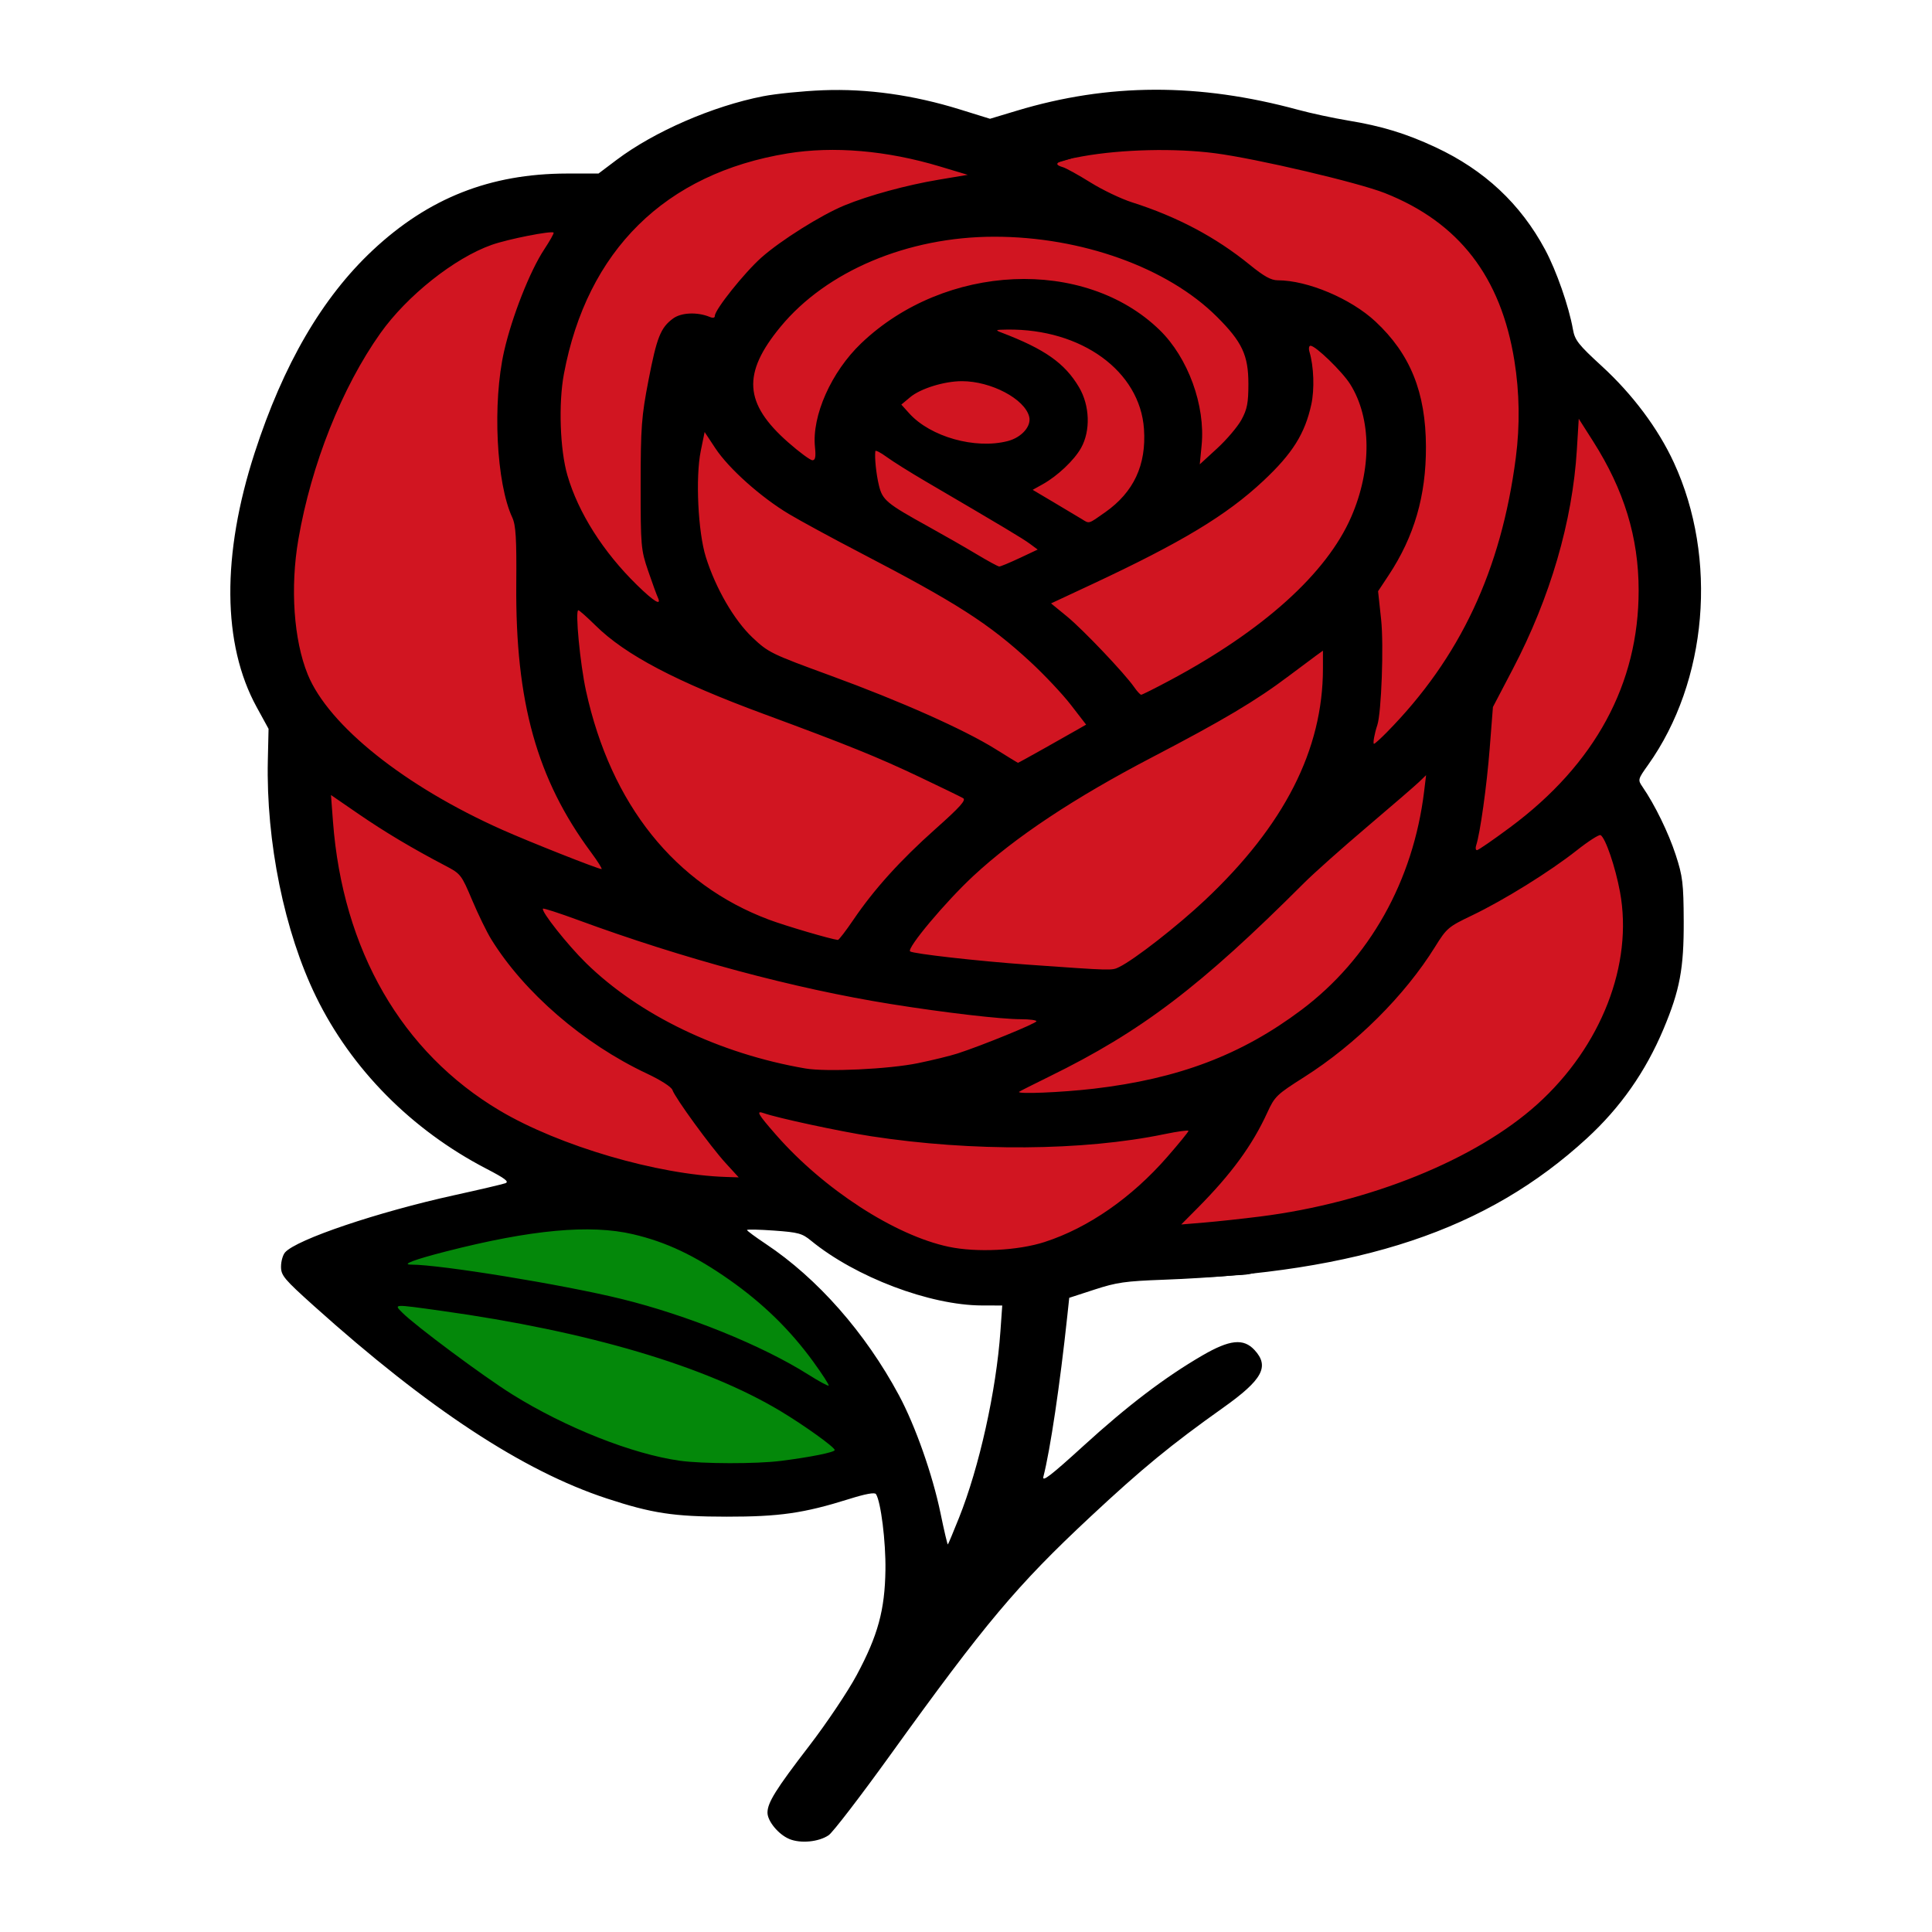
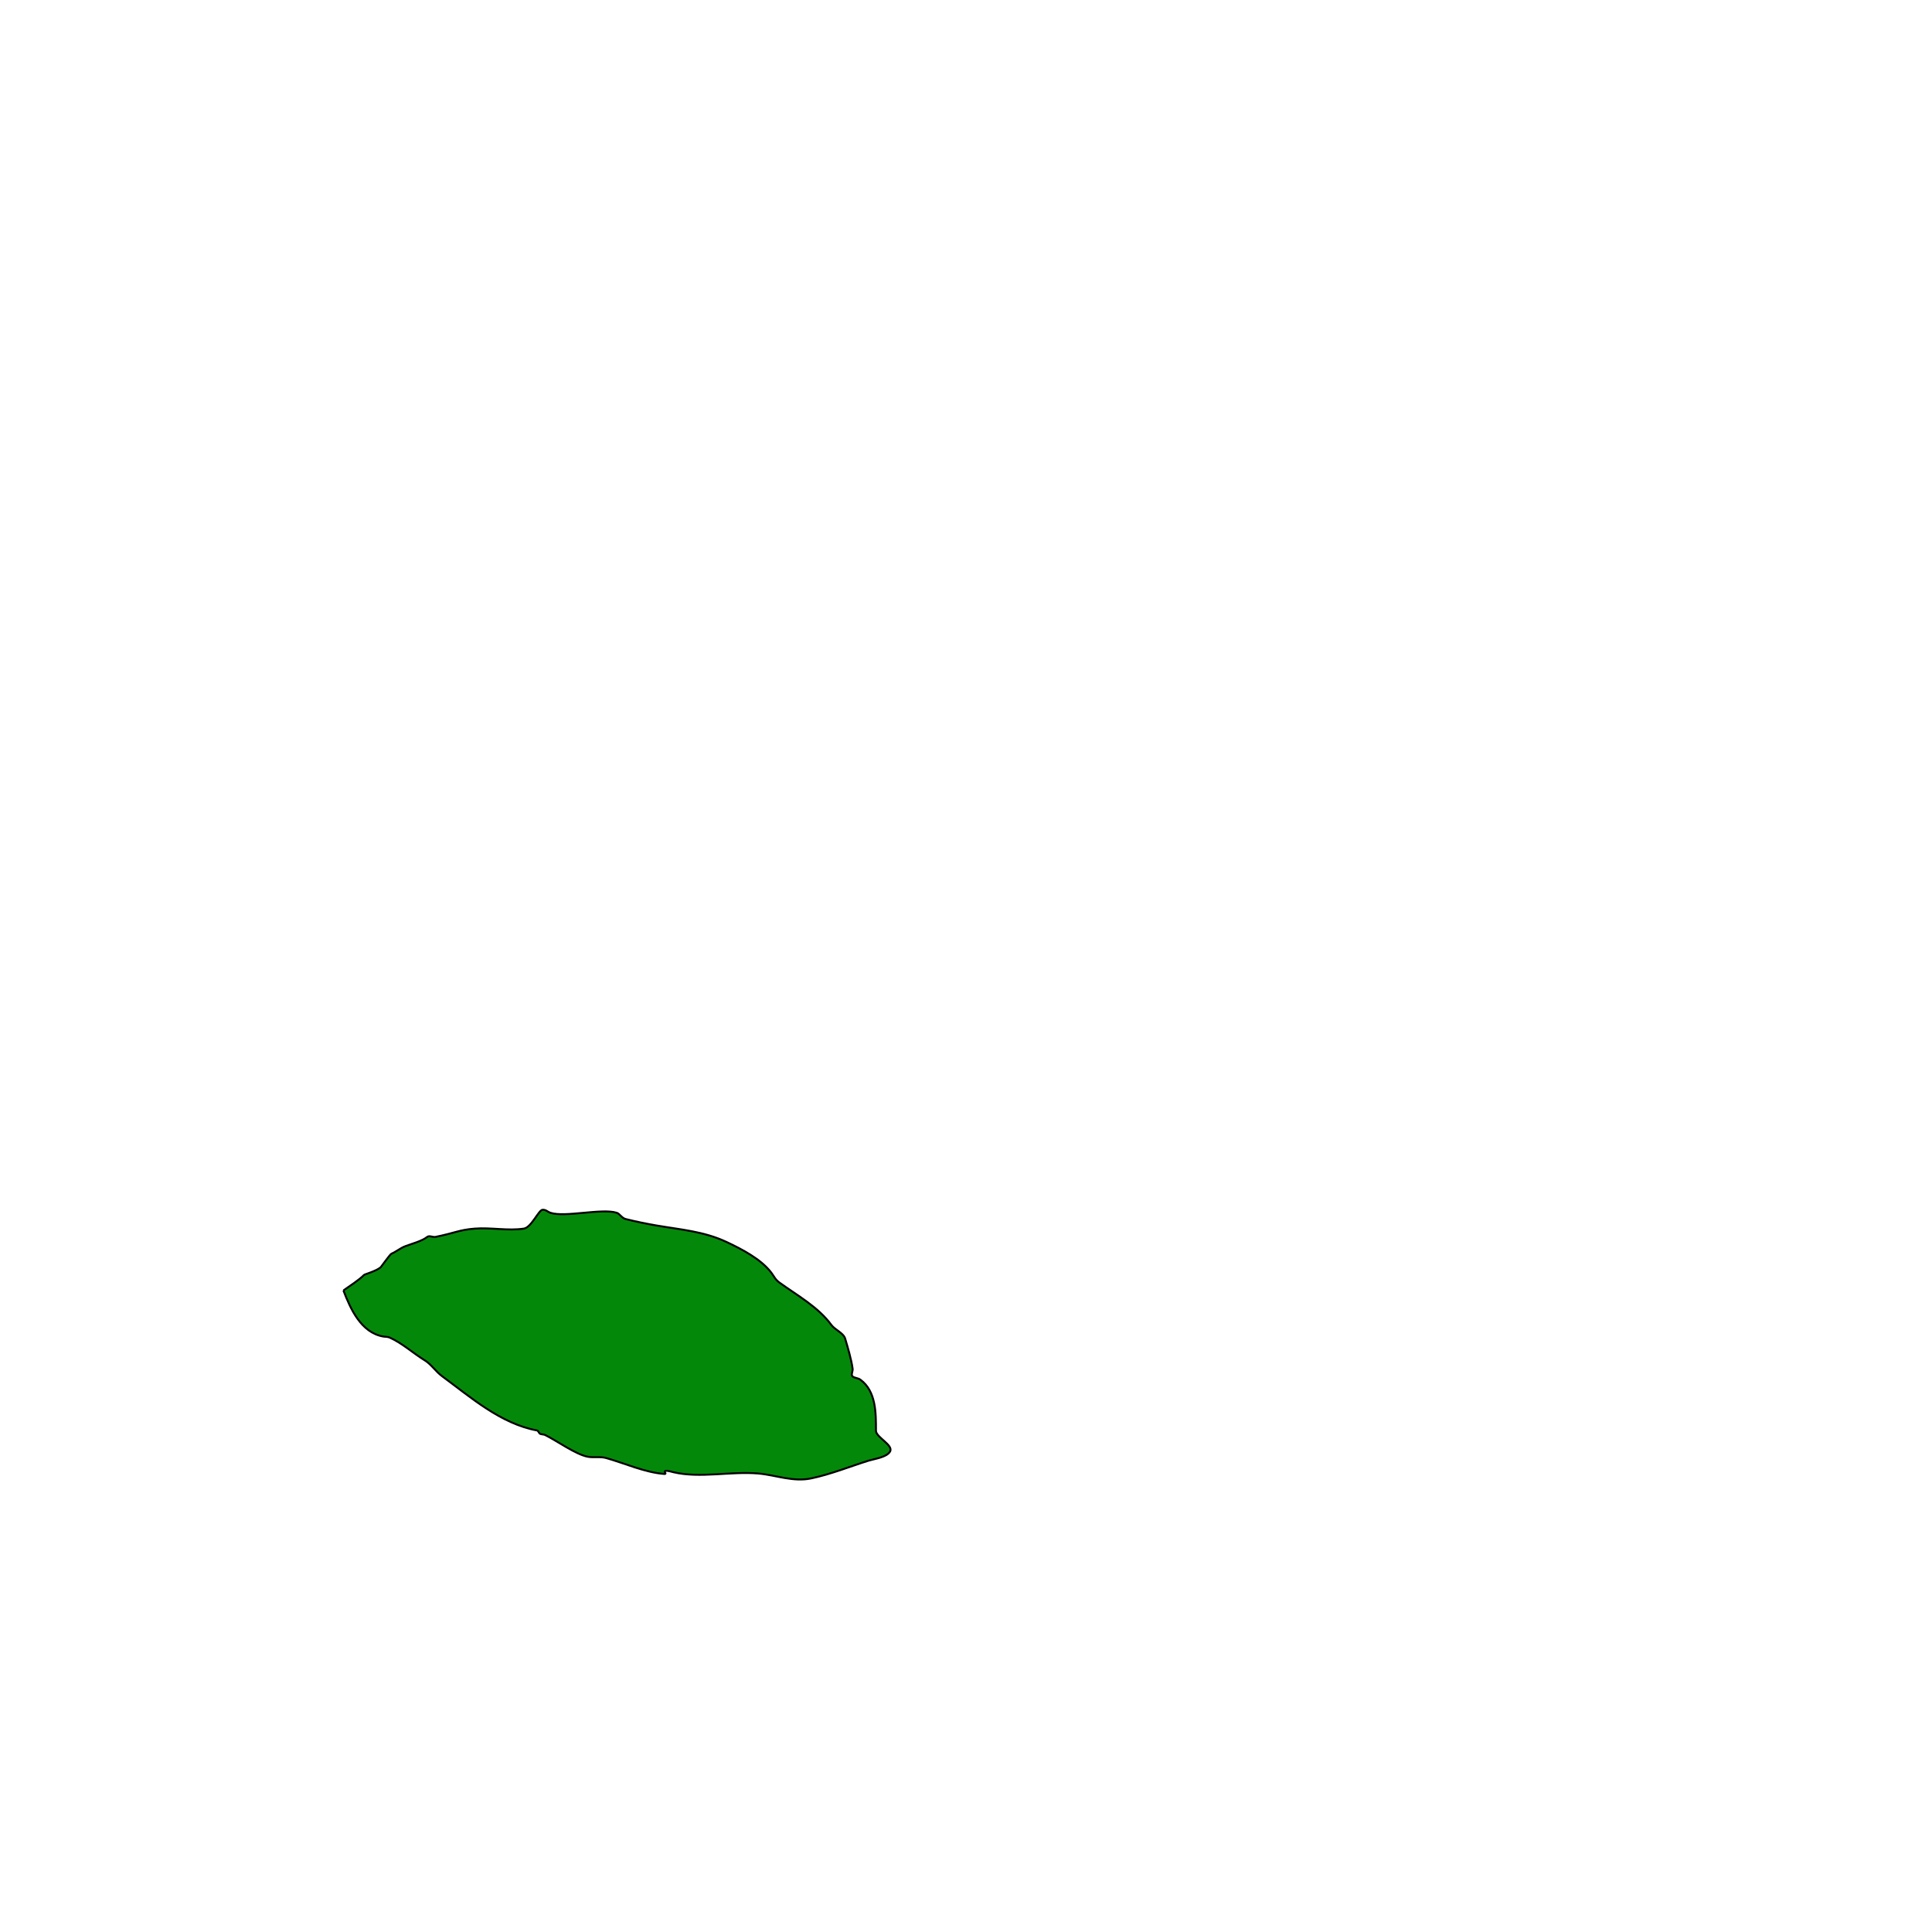
<svg xmlns="http://www.w3.org/2000/svg" xmlns:ns1="http://www.inkscape.org/namespaces/inkscape" xmlns:ns2="http://sodipodi.sourceforge.net/DTD/sodipodi-0.dtd" width="1080" height="1080" viewBox="0 0 285.75 285.75" version="1.1" id="svg5" ns1:version="1.1.2 (0a00cf5339, 2022-02-04)" ns2:docname="icon.svg">
  <ns2:namedview id="namedview7" pagecolor="#ffffff" bordercolor="#666666" borderopacity="1.0" ns1:pageshadow="2" ns1:pageopacity="0.0" ns1:pagecheckerboard="0" ns1:document-units="px" showgrid="false" units="px" ns1:zoom="0.48051199" ns1:cx="559.81954" ns1:cy="540.04896" ns1:window-width="1920" ns1:window-height="1011" ns1:window-x="0" ns1:window-y="0" ns1:window-maximized="1" ns1:current-layer="layer1" />
  <defs id="defs2" />
  <g ns1:label="Camada 1" ns1:groupmode="layer" id="layer1">
    <g id="g882" transform="matrix(1.075,0,0,1.075,-9.82,-11.006)">
-       <path style="fill:#04880a;fill-opacity:1;stroke:#000000;stroke-width:0.265px;stroke-linecap:butt;stroke-linejoin:miter;stroke-opacity:1" d="m 56.383,187.786 c 0.974,2.547 2.419,5.782 5.456,6.334 0.303,0.055 0.615,0.017 0.908,0.147 1.739,0.775 3.195,2.134 4.835,3.14 0.899,0.552 1.493,1.521 2.355,2.157 3.917,2.887 8.083,6.556 13.07,7.481 0.199,0.037 0.248,0.327 0.409,0.449 0.12,0.092 0.543,0.091 0.708,0.172 1.661,0.822 4.226,2.687 5.88,2.998 0.819,0.154 1.711,-0.054 2.525,0.176 2.551,0.719 5.334,1.991 8.004,2.192 0.324,0.024 0.071,-0.214 0.065,-0.241 -0.082,-0.388 0.804,-0.091 1.19,0 3.701,0.869 7.853,-0.149 11.66,0.176 2.395,0.205 4.789,1.199 7.284,0.677 2.71,-0.568 5.291,-1.621 7.918,-2.444 0.801,-0.251 2.468,-0.45 2.939,-1.249 0.522,-0.887 -1.936,-1.962 -1.936,-2.867 0,-2.407 0.039,-5.422 -2.144,-7.026 -0.315,-0.232 -0.805,-0.225 -1.064,-0.436 -0.276,-0.225 0.05,-0.715 0,-1.068 -0.189,-1.33 -0.653,-2.88 -1.029,-4.144 -0.23,-0.774 -1.41,-1.218 -1.88,-1.858 -1.834,-2.503 -4.684,-4.061 -7.156,-5.847 -0.594,-0.429 -0.745,-0.867 -1.131,-1.375 -1.412,-1.862 -4.055,-3.228 -6.145,-4.21 -3.138,-1.474 -6.336,-1.701 -9.67,-2.278 -1.412,-0.244 -2.818,-0.532 -4.209,-0.879 -0.55,-0.137 -0.814,-0.726 -1.233,-0.862 -2.038,-0.658 -7.123,0.664 -9.12,0 -0.448,-0.149 -0.567,-0.42 -1.078,-0.42 -0.538,0 -1.538,2.435 -2.585,2.594 -2.184,0.332 -4.53,-0.173 -6.734,0 -2.188,0.171 -2.649,0.58 -5.425,1.142 -0.37,0.075 -0.836,-0.233 -1.133,0 -0.765,0.599 -2.113,0.931 -3.024,1.281 -0.684,0.263 -1.276,0.768 -1.909,1.034 -0.185,0.078 -1.405,1.799 -1.469,1.857 -0.572,0.51 -2.208,0.975 -2.286,1.054 -0.654,0.672 -2.006,1.55 -2.849,2.142 z" id="path6293" />
-       <path style="fill:#d11521;fill-opacity:1;stroke:#000000;stroke-width:0.265px;stroke-linecap:butt;stroke-linejoin:miter;stroke-opacity:1" d="m 89.578,40.964 c -5.323,-0.441 -10.656,-0.027 -15.443,2.337 -0.839,0.415 -1.81,0.934 -2.694,1.187 -0.355,0.102 -1.831,1.481 -1.898,1.534 -2.682,2.116 -4.819,4.045 -7.141,6.514 -0.283,0.301 -1.222,0.758 -1.449,0.909 -1.462,0.969 -3.224,2.372 -4.122,3.872 -0.666,1.112 -1.202,2.447 -1.678,3.62 -0.539,1.328 -1.836,2.462 -2.167,3.963 -0.253,1.148 -0.56,2.325 -1.122,3.382 -0.946,1.778 -1.825,3.501 -2.712,5.359 -0.993,2.08 -2.271,3.854 -2.525,6.238 -0.177,1.665 0.147,3.283 0.281,4.92 0.331,4.042 -0.426,8.383 0.537,12.335 0.109,0.446 -0.164,0.627 -0.229,1.029 -0.183,1.134 -0.1,2.73 0.094,3.866 0.394,2.312 1.44,4.297 2.151,6.501 0.288,0.894 0.324,2.003 0.561,2.942 0.621,2.464 0.823,2.515 1.122,4.832 0.193,1.496 -0.205,3.597 -0.625,4.976 -0.208,0.684 0.155,7.32 0.281,8.109 0.193,1.214 1.728,5.093 2.303,6.183 0.513,0.971 1.429,1.986 1.461,3.153 0.017,0.625 -0.232,0.093 -0.232,0.488 0,2.304 -0.022,4.649 0.468,6.914 0.253,1.171 1.194,1.757 1.911,2.58 0.62,0.712 0.809,1.741 1.321,2.525 0.288,0.441 0.813,0.806 1.247,1.09 0.241,0.158 0.347,0.698 0.502,0.934 0.673,1.027 1.5,1.746 2.338,2.636 0.601,0.638 1.037,1.543 1.661,2.153 0.822,0.804 1.599,1.79 2.476,2.531 0.637,0.538 1.672,0.852 2.222,1.498 1.624,1.907 3.411,3.263 5.536,4.688 0.619,0.415 1.451,0.596 2.111,0.984 0.924,0.543 1.637,1.213 2.712,1.494 0.92,0.24 1.909,0.364 2.801,0.703 1.102,0.418 1.846,1.016 2.924,1.486 2.743,1.197 5.845,2.013 8.77,2.629 1.001,0.211 2.137,-0.109 3.152,0 0.506,0.054 0.9,0.492 1.388,0.638 2.429,0.725 5.116,1.317 7.669,1.494 0.725,0.05 1.483,-0.136 2.204,-0.176 2.141,-0.119 4.3,-0.036 6.418,-0.242 1.635,-0.159 3.167,0.165 4.76,0.165 2.455,0 4.939,-0.267 7.389,-0.088 1.17,0.086 0.739,2.178 1.641,2.812 0.484,0.34 1.355,1.11 1.986,1.217 1.526,0.259 3.679,0.443 4.984,1.374 0.145,0.103 0.08,0.535 0.265,0.67 2.243,1.626 4.597,3.132 7.323,3.849 1.968,0.518 6.423,-1.657 8.903,-2.029 2.323,-0.349 6.776,0.489 8.847,-0.154 1.166,-0.362 3.328,-2.225 4.349,-2.289 0.657,-0.041 0.988,0.878 1.546,1.227 1.459,0.912 2.924,1.833 4.489,2.548 2.772,1.266 6.516,0.555 9.446,0.439 2.221,-0.088 6.77,-2.103 8.815,-2.994 2.409,-1.05 5.227,-1.134 7.689,-2.168 1.638,-0.688 3.254,-1.481 4.977,-1.917 1.717,-0.434 2.9,-2.04 4.424,-2.94 2.62,-1.548 6.109,-3.546 9.246,-3.778 0.884,-0.065 4.049,-2.795 4.888,-3.46 1.245,-0.987 2.434,-2.2 3.771,-3.052 0.178,-1.192 1.235,-0.535 1.813,-0.874 0.162,-0.095 -0.026,-0.593 0.105,-0.714 0.591,-0.546 1.414,-0.785 2.044,-1.287 2.836,-2.263 5.464,-5.039 7.856,-7.732 0.96,-1.081 1.005,-3.055 1.61,-4.024 2.079,-3.328 1.913,-3.111 2.614,-6.51 0.025,-0.119 0.304,-0.932 0.187,-1.214 -0.042,-0.101 -0.225,-0.006 -0.324,-0.052 -0.145,-0.068 -0.237,-0.29 -0.357,-0.437 -0.396,-0.488 0.264,-2.886 0,-3.755 -0.147,-0.483 -0.3,-0.832 -0.369,-1.352 -0.369,-2.774 -0.428,-5.655 -0.935,-8.416 -0.614,-3.345 -5.899,-7.959 -6.157,-11.409 -0.148,-1.974 4.821,-2.905 4.427,-4.878 -0.459,-2.298 -0.611,-2.243 -0.281,-5.095 0.201,-1.734 0.837,-3.741 1.309,-5.405 0.623,-2.194 2.112,-4.201 2.793,-6.509 0.098,-0.333 0.555,-0.472 0.666,-0.802 0.823,-2.44 0.203,-7.218 0,-9.665 -0.215,-2.584 -2.097,-4.297 -3.663,-6.172 -0.264,-0.316 -0.657,-0.531 -0.856,-0.892 -0.465,-0.845 -0.568,-1.831 -0.935,-2.679 -0.093,-0.215 -0.41,-0.253 -0.545,-0.446 -2.227,-3.176 1.244,1.294 -1.871,-3.339 -0.632,-0.939 -1.555,-1.651 -2.245,-2.548 -0.942,-1.225 -1.669,-2.974 -2.806,-4.042 -0.788,-0.741 -1.619,-1.354 -2.245,-2.284 -0.509,-0.757 -1.401,-2.044 -1.655,-2.943 -0.093,-0.328 0.035,-0.683 0,-1.022 -0.068,-0.66 -0.617,-1.806 -0.827,-2.397 -0.582,-1.641 -1.713,-2.83 -2.52,-4.346 -1.184,-2.225 -2.116,-4.647 -3.648,-6.677 -1.382,-1.833 -3.593,-3.438 -5.612,-4.481 -0.726,-0.375 -2.492,-0.679 -3.108,-1.243 -0.077,-0.071 -0.067,-0.357 -0.167,-0.464 -0.572,-0.613 -1.208,-1.303 -1.86,-1.835 -0.202,-0.165 -0.927,-0.37 -1.172,-0.505 -0.298,-0.165 -0.523,-0.585 -0.815,-0.682 -1.67,-0.556 -3.326,-1.191 -5.011,-1.778 -1.812,-0.631 -3.183,-1.589 -5.012,-2.037 -1.529,-0.374 -3.129,0.013 -4.663,-0.323 -2.279,-0.499 -4.529,-1.27 -6.734,-2.021 -0.354,-0.12 -0.663,-0.4 -1.041,-0.431 -2.343,-0.187 -4.764,0.021 -7.108,0.088 -4.665,0.133 -9.203,-0.71 -13.767,0.719 -0.724,0.227 -6.677,2.574 -7.164,2.196 -0.637,-0.493 -6.187,-0.857 -6.802,-0.877 -1.85,-0.062 -3.036,-0.768 -4.79,-1.032 -1.486,-0.223 -2.999,-0.102 -4.489,-0.351 -2.137,-0.358 -4.372,-1.435 -6.36,-2.284 -0.511,-0.218 -1.049,-0.693 -1.586,-0.836 -0.724,-0.194 -1.562,0.598 -2.266,0.693 -1.274,0.171 -2.938,0.112 -4.209,0 -0.338,-0.03 -0.516,-0.316 -0.842,-0.27 -2.505,0.351 -7.34,1.411 -9.618,2.46 -0.784,0.361 -1.929,1.325 -2.44,1.639 -1.502,0.921 -3.86,1.809 -5.178,2.668 -1.311,0.855 -0.064,0.331 -1.829,1.16 -2.669,1.253 -6.721,2.447 -9.57,3.152 -0.822,0.204 -1.602,1.562 -2.365,2.111 -0.169,0.121 -1.743,0.198 -1.935,0.245 z" id="path5871" ns2:nodetypes="csssssssssssssssssssssssssssssssssssssscssssssssscssssssssssssscscsssssssssssssssssssscssssscssssscssssssssssssssssssssssssscc" />
-       <path style="fill:#000000;stroke:none;stroke-width:0.388" d="m 117.704,263.242 c -1.471,-0.62 -2.975,-2.446 -2.975,-3.611 0,-1.374 1.158,-3.229 5.712,-9.15 2.403,-3.125 5.351,-7.518 6.57,-9.794 2.913,-5.437 3.866,-8.925 3.946,-14.443 0.059,-3.904 -0.634,-9.431 -1.305,-10.443 -0.174,-0.263 -1.438,-0.032 -3.729,0.689 -6.202,1.944 -9.554,2.426 -16.825,2.419 -7.272,-0.006 -10.267,-0.462 -16.491,-2.508 -11.516,-3.785 -24.518,-12.332 -40.243,-26.45 -4.146,-3.723 -4.565,-4.222 -4.565,-5.439 0,-0.737 0.251,-1.623 0.559,-1.968 1.586,-1.783 12.738,-5.548 23.333,-7.877 3.429,-0.754 6.564,-1.489 6.967,-1.634 0.572,-0.205 -0.007,-0.647 -2.633,-2.011 -10.268,-5.333 -18.537,-13.686 -23.399,-23.637 -4.367,-8.938 -6.898,-21.344 -6.641,-32.559 l 0.099,-4.314 -1.643,-3.001 C 39.714,98.879 39.619,86.585 44.169,72.547 48.124,60.347 53.469,51.175 60.414,44.67 68.076,37.493 76.569,34.136 87.12,34.114 l 4.367,-0.006 2.471,-1.863 c 5.18,-3.905 13.243,-7.409 20.169,-8.765 1.77,-0.346 5.48,-0.718 8.246,-0.826 6.073,-0.237 12.426,0.654 18.825,2.64 l 4.144,1.286 3.7,-1.114 c 12.621,-3.801 25.02,-3.84 38.693,-0.122 1.77,0.481 4.862,1.146 6.871,1.477 4.646,0.765 7.981,1.784 12.033,3.674 6.725,3.137 11.698,7.784 15.08,14.09 1.559,2.907 3.264,7.793 3.829,10.974 0.264,1.487 0.738,2.09 3.982,5.064 4.235,3.883 7.746,8.583 9.903,13.257 6.083,13.183 4.642,30.1 -3.544,41.598 -1.421,1.996 -1.434,2.05 -0.756,3.037 1.687,2.454 3.562,6.298 4.554,9.338 0.961,2.944 1.079,3.919 1.102,9.112 0.026,6.519 -0.532,9.511 -2.787,14.869 -2.467,5.86 -5.91,10.77 -10.528,15.015 -13.752,12.638 -31.146,18.45 -58.242,19.461 -5.307,0.198 -6.452,0.361 -9.51,1.356 l -3.476,1.131 -0.267,2.501 c -1.009,9.453 -2.341,18.407 -3.289,22.112 -0.203,0.794 1.029,-0.155 5.526,-4.254 6.081,-5.544 11.194,-9.431 16.338,-12.422 3.779,-2.197 5.672,-2.394 7.19,-0.748 2.089,2.265 1.092,4.089 -4.342,7.947 -7.133,5.064 -11.163,8.374 -18.239,14.981 -10.107,9.437 -14.46,14.618 -27.538,32.783 -4.093,5.684 -7.909,10.652 -8.482,11.041 -1.373,0.932 -3.879,1.167 -5.437,0.509 z m 23.366,-44.15 c 2.796,-6.98 5.131,-17.493 5.71,-25.712 l 0.248,-3.524 -2.776,-0.006 c -7.174,-0.019 -17.4,-3.894 -23.528,-8.912 -1.235,-1.011 -1.738,-1.148 -5.091,-1.39 -2.046,-0.147 -3.721,-0.182 -3.721,-0.077 0,0.105 1.156,0.96 2.568,1.9 7.136,4.749 13.713,12.221 18.332,20.823 2.261,4.211 4.633,10.946 5.732,16.274 0.494,2.397 0.946,4.315 1.003,4.261 0.059,-0.051 0.742,-1.69 1.522,-3.637 z m -24.531,-7.851 c 4.132,-0.526 7.441,-1.192 7.441,-1.499 0,-0.386 -4.151,-3.368 -7.441,-5.346 -10.339,-6.214 -26.465,-10.986 -46.658,-13.806 -6.717,-0.938 -6.582,-0.944 -5.4,0.245 1.799,1.81 11.184,8.789 15.111,11.238 7.356,4.587 16.546,8.227 23.07,9.139 3.124,0.436 10.546,0.451 13.877,0.025 z M 121.018,197.573 c -3.19,-4.38 -6.895,-7.997 -11.527,-11.251 -4.757,-3.342 -8.693,-5.204 -13.264,-6.273 -5.897,-1.38 -14.01,-0.632 -25.742,2.372 -4.337,1.111 -6.187,1.808 -4.795,1.808 4.057,0 20.841,2.738 28.917,4.717 9.079,2.225 19.397,6.4 25.753,10.422 1.438,0.91 2.691,1.588 2.785,1.508 0.094,-0.081 -0.864,-1.567 -2.128,-3.303 z m 31.863,-16.462 c 5.987,-1.942 11.949,-6.081 16.853,-11.701 1.604,-1.838 2.916,-3.449 2.916,-3.579 0,-0.131 -1.493,0.072 -3.318,0.451 -11.149,2.312 -26.442,2.422 -40.323,0.289 -4.304,-0.661 -12.942,-2.519 -14.79,-3.18 -1.122,-0.401 -0.834,0.107 1.698,2.997 6.557,7.484 16.346,13.827 23.752,15.39 3.85,0.812 9.539,0.526 13.214,-0.666 z m 29.623,-3.497 c 15.047,-1.897 29.704,-7.836 38.152,-15.457 8.794,-7.934 13.204,-19.267 11.365,-29.204 -0.64,-3.457 -1.995,-7.425 -2.669,-7.814 -0.199,-0.115 -1.681,0.833 -3.292,2.107 -3.697,2.921 -10.026,6.849 -14.423,8.952 -3.239,1.549 -3.464,1.741 -5.06,4.31 -4.177,6.725 -10.899,13.412 -18.026,17.932 -3.762,2.386 -4.037,2.65 -5.054,4.872 -2.063,4.506 -4.944,8.448 -9.605,13.143 l -2.237,2.253 3.213,-0.268 c 1.767,-0.147 5.204,-0.519 7.637,-0.826 z m -73.536,-7.358 c -2.058,-2.251 -6.948,-8.967 -7.316,-10.05 -0.144,-0.424 -1.607,-1.364 -3.539,-2.272 -8.701,-4.092 -16.857,-11.132 -21.389,-18.462 -0.614,-0.993 -1.798,-3.421 -2.631,-5.397 -1.471,-3.488 -1.577,-3.625 -3.668,-4.719 -4.567,-2.391 -8.331,-4.635 -11.97,-7.135 l -3.783,-2.6 0.274,3.638 c 1.334,17.697 9.456,31.774 22.958,39.787 8.189,4.86 21.695,8.819 31.124,9.124 l 1.741,0.057 z m 50.621,-10.224 c 11.705,-1.37 20.351,-4.65 28.613,-10.853 9.354,-7.023 15.376,-17.751 16.871,-30.057 l 0.271,-2.231 -0.975,0.938 c -0.536,0.516 -3.762,3.301 -7.168,6.19 -3.406,2.889 -7.291,6.349 -8.632,7.69 -14.252,14.252 -22.377,20.426 -35.069,26.648 -2.189,1.073 -4.055,2.016 -4.147,2.094 -0.409,0.35 5.85,0.093 10.235,-0.42 z m -24.145,-3.52 c 1.991,-0.409 4.435,-1.007 5.43,-1.329 3.323,-1.073 10.854,-4.149 10.857,-4.434 0.002,-0.155 -0.953,-0.282 -2.121,-0.282 -2.773,0 -10.499,-0.9 -17.906,-2.087 -13.306,-2.131 -28.52,-6.22 -43.107,-11.585 -2.526,-0.929 -4.664,-1.622 -4.752,-1.54 -0.33,0.308 3.376,4.994 5.918,7.483 7.329,7.177 18.345,12.472 30.175,14.505 2.906,0.499 11.49,0.095 15.505,-0.731 z m 27.679,-13.226 c 2.087,-1.019 8.029,-5.653 11.801,-9.204 10.918,-10.276 16.228,-20.706 16.228,-31.879 v -2.443 l -0.953,0.688 c -0.525,0.379 -2.199,1.628 -3.721,2.776 -4.499,3.396 -9.053,6.105 -18.798,11.187 -10.736,5.599 -18.881,11.004 -24.626,16.343 -3.83,3.559 -9.196,9.959 -8.703,10.38 0.385,0.327 9.421,1.346 16.176,1.824 11.793,0.834 11.57,0.829 12.596,0.327 z m -36.574,-6.502 c 2.86,-4.211 6.467,-8.2 11.314,-12.514 3.356,-2.987 4.225,-3.954 3.784,-4.214 -0.315,-0.186 -3.016,-1.499 -6.002,-2.918 -5.751,-2.733 -9.892,-4.408 -21.393,-8.654 -12.104,-4.469 -19.066,-8.129 -23.184,-12.19 -1.169,-1.153 -2.234,-2.097 -2.365,-2.097 -0.458,0 0.249,7.407 1.058,11.1 3.424,15.619 12.219,26.617 25.17,31.473 2.269,0.851 8.46,2.673 9.483,2.792 0.127,0.013 1.089,-1.235 2.136,-2.778 z M 90.441,127.489 C 83.004,117.451 80.035,106.8 80.166,90.631 80.218,84.305 80.106,82.495 79.617,81.44 77.416,76.719 76.873,65.668 78.493,58.557 c 1.084,-4.76 3.553,-11.027 5.515,-13.999 0.792,-1.2 1.375,-2.243 1.295,-2.317 -0.306,-0.285 -6.276,0.894 -8.505,1.681 -5.127,1.809 -11.659,6.994 -15.328,12.164 -5.293,7.46 -9.505,18.045 -11.283,28.356 -1.143,6.628 -0.643,13.86 1.287,18.59 2.87,7.036 13.366,15.412 26.799,21.386 3.747,1.667 13.027,5.341 13.617,5.392 0.158,0.013 -0.493,-1.03 -1.449,-2.32 z m 126.488,-3.441 c 11.684,-8.68 17.675,-19.745 17.658,-32.614 -0.007,-7.273 -2.006,-13.794 -6.277,-20.5 l -1.963,-3.082 -0.261,4.262 c -0.604,9.861 -3.656,20.317 -8.799,30.147 l -2.748,5.252 -0.445,5.692 c -0.404,5.171 -1.313,11.68 -1.863,13.346 -0.119,0.361 -0.068,0.657 0.114,0.657 0.182,0 2.245,-1.422 4.584,-3.16 z M 153.009,113.09 c 2.064,-1.162 4.159,-2.347 4.656,-2.634 l 0.903,-0.521 -2.094,-2.712 c -1.152,-1.492 -3.661,-4.157 -5.576,-5.924 -5.734,-5.289 -10.113,-8.095 -23.499,-15.06 -3.761,-1.957 -8.136,-4.334 -9.722,-5.282 -3.851,-2.303 -8.265,-6.244 -10.101,-9.018 l -1.495,-2.26 -0.531,2.598 c -0.742,3.628 -0.381,11.16 0.698,14.602 1.349,4.301 3.896,8.694 6.424,11.081 2.177,2.055 2.563,2.244 10.705,5.222 9.718,3.554 18.383,7.412 22.726,10.119 1.659,1.034 3.047,1.885 3.085,1.891 0.04,0.006 1.757,-0.94 3.821,-2.102 z m 46.937,-2.108 c 10.071,-10.226 15.73,-22.277 17.743,-37.786 0.577,-4.441 0.511,-8.936 -0.195,-13.327 -1.855,-11.552 -7.632,-19.029 -17.82,-23.065 -3.681,-1.458 -17.631,-4.733 -23.345,-5.48 -5.508,-0.72 -12.821,-0.55 -18.26,0.424 -3.513,0.629 -4.246,1.033 -2.702,1.49 0.45,0.133 2.162,1.081 3.806,2.106 1.643,1.025 4.217,2.256 5.719,2.734 6.234,1.986 11.529,4.797 16.202,8.599 1.949,1.586 2.923,2.125 3.837,2.125 4.096,0 10.062,2.516 13.444,5.671 4.797,4.474 6.922,9.738 6.948,17.213 0.026,6.759 -1.607,12.371 -5.149,17.724 l -1.437,2.172 0.42,3.893 c 0.377,3.493 0.04,12.854 -0.526,14.532 -0.393,1.169 -0.641,2.57 -0.455,2.57 0.11,0 0.907,-0.717 1.771,-1.594 z m -29.924,-7.097 c 12.899,-6.884 21.626,-14.739 25.016,-22.519 2.86,-6.565 2.806,-13.586 -0.141,-18.276 -1.081,-1.721 -4.757,-5.284 -5.452,-5.284 -0.218,0 -0.284,0.38 -0.146,0.844 0.598,2.01 0.708,5.145 0.253,7.229 -0.88,4.036 -2.592,6.763 -6.607,10.522 -5.06,4.738 -11.243,8.466 -23.67,14.271 l -5.532,2.584 2.189,1.793 c 2.212,1.812 7.943,7.842 9.259,9.743 0.393,0.568 0.823,1.032 0.956,1.032 0.133,0 1.877,-0.873 3.875,-1.939 z M 99.63,92.413 c -0.166,-0.361 -0.765,-2.007 -1.329,-3.658 -0.981,-2.867 -1.026,-3.395 -1.023,-11.817 0.004,-7.894 0.115,-9.394 1.072,-14.344 1.151,-5.957 1.675,-7.276 3.395,-8.537 1.124,-0.825 3.339,-0.918 5.04,-0.214 0.452,0.187 0.704,0.131 0.704,-0.156 0,-0.843 4.067,-5.936 6.394,-8.006 2.647,-2.355 8.221,-5.856 11.429,-7.179 3.341,-1.378 8.543,-2.798 12.96,-3.538 l 4.009,-0.671 -3.821,-1.149 c -7.324,-2.203 -14.64,-2.83 -20.964,-1.797 -16.846,2.752 -27.591,13.347 -30.777,30.348 -0.759,4.051 -0.54,10.421 0.48,13.931 1.495,5.145 4.923,10.553 9.573,15.099 2.377,2.325 3.441,2.953 2.858,1.688 z m 49.788,-5.392 2.488,-1.172 -1.081,-0.798 c -0.99,-0.731 -3.534,-2.253 -14.377,-8.604 -2.102,-1.231 -4.5,-2.735 -5.33,-3.344 -0.83,-0.608 -1.527,-0.965 -1.549,-0.793 -0.118,0.907 0.115,3.145 0.49,4.701 0.49,2.031 1.038,2.489 6.79,5.668 2.102,1.161 5.088,2.872 6.637,3.802 1.549,0.93 2.956,1.695 3.129,1.7 0.172,0.006 1.433,-0.518 2.801,-1.162 z m 11.767,-6.298 c 3.942,-2.776 5.685,-6.513 5.344,-11.462 -0.548,-7.959 -8.592,-13.806 -18.818,-13.678 -1.63,0.019 -1.71,0.063 -0.804,0.406 5.975,2.278 8.724,4.214 10.683,7.523 1.491,2.519 1.608,5.993 0.281,8.361 -0.946,1.689 -3.248,3.864 -5.291,5 l -1.365,0.759 2.974,1.763 c 1.636,0.97 3.336,1.986 3.779,2.259 1.075,0.662 0.867,0.722 3.217,-0.932 z m 18.751,-12.727 c 0.788,-1.438 0.959,-2.318 0.959,-4.938 0,-3.946 -0.857,-5.775 -4.329,-9.236 -6.782,-6.762 -18.652,-11.026 -30.665,-11.015 -11.877,0.013 -23.05,4.722 -29.375,12.389 -5.305,6.43 -5.033,10.552 1.048,15.902 1.541,1.356 3.043,2.464 3.338,2.464 0.399,0 0.489,-0.464 0.351,-1.806 -0.444,-4.312 2.241,-10.347 6.352,-14.278 11.538,-11.032 30.731,-11.888 41.069,-1.832 3.912,3.806 6.309,10.383 5.776,15.852 l -0.255,2.626 2.386,-2.189 c 1.312,-1.204 2.818,-2.977 3.345,-3.939 z m -32.142,2.924 c 1.902,-0.493 3.267,-2.045 2.943,-3.345 -0.61,-2.447 -5.239,-4.893 -9.26,-4.893 -2.415,0 -5.678,1.008 -7.1,2.192 l -1.234,1.029 1.092,1.211 c 2.919,3.235 9.084,4.966 13.559,3.807 z" id="path990" />
+       <path style="fill:#04880a;fill-opacity:1;stroke:#000000;stroke-width:0.265px;stroke-linecap:butt;stroke-linejoin:miter;stroke-opacity:1" d="m 56.383,187.786 c 0.974,2.547 2.419,5.782 5.456,6.334 0.303,0.055 0.615,0.017 0.908,0.147 1.739,0.775 3.195,2.134 4.835,3.14 0.899,0.552 1.493,1.521 2.355,2.157 3.917,2.887 8.083,6.556 13.07,7.481 0.199,0.037 0.248,0.327 0.409,0.449 0.12,0.092 0.543,0.091 0.708,0.172 1.661,0.822 4.226,2.687 5.88,2.998 0.819,0.154 1.711,-0.054 2.525,0.176 2.551,0.719 5.334,1.991 8.004,2.192 0.324,0.024 0.071,-0.214 0.065,-0.241 -0.082,-0.388 0.804,-0.091 1.19,0 3.701,0.869 7.853,-0.149 11.66,0.176 2.395,0.205 4.789,1.199 7.284,0.677 2.71,-0.568 5.291,-1.621 7.918,-2.444 0.801,-0.251 2.468,-0.45 2.939,-1.249 0.522,-0.887 -1.936,-1.962 -1.936,-2.867 0,-2.407 0.039,-5.422 -2.144,-7.026 -0.315,-0.232 -0.805,-0.225 -1.064,-0.436 -0.276,-0.225 0.05,-0.715 0,-1.068 -0.189,-1.33 -0.653,-2.88 -1.029,-4.144 -0.23,-0.774 -1.41,-1.218 -1.88,-1.858 -1.834,-2.503 -4.684,-4.061 -7.156,-5.847 -0.594,-0.429 -0.745,-0.867 -1.131,-1.375 -1.412,-1.862 -4.055,-3.228 -6.145,-4.21 -3.138,-1.474 -6.336,-1.701 -9.67,-2.278 -1.412,-0.244 -2.818,-0.532 -4.209,-0.879 -0.55,-0.137 -0.814,-0.726 -1.233,-0.862 -2.038,-0.658 -7.123,0.664 -9.12,0 -0.448,-0.149 -0.567,-0.42 -1.078,-0.42 -0.538,0 -1.538,2.435 -2.585,2.594 -2.184,0.332 -4.53,-0.173 -6.734,0 -2.188,0.171 -2.649,0.58 -5.425,1.142 -0.37,0.075 -0.836,-0.233 -1.133,0 -0.765,0.599 -2.113,0.931 -3.024,1.281 -0.684,0.263 -1.276,0.768 -1.909,1.034 -0.185,0.078 -1.405,1.799 -1.469,1.857 -0.572,0.51 -2.208,0.975 -2.286,1.054 -0.654,0.672 -2.006,1.55 -2.849,2.142 " id="path6293" />
    </g>
-     <path style="fill:#ff0000;stroke:none;stroke-width:22.981;stroke-miterlimit:4;stroke-dasharray:none;stroke-opacity:1" d="" id="path4117" transform="scale(0.265)" />
  </g>
</svg>